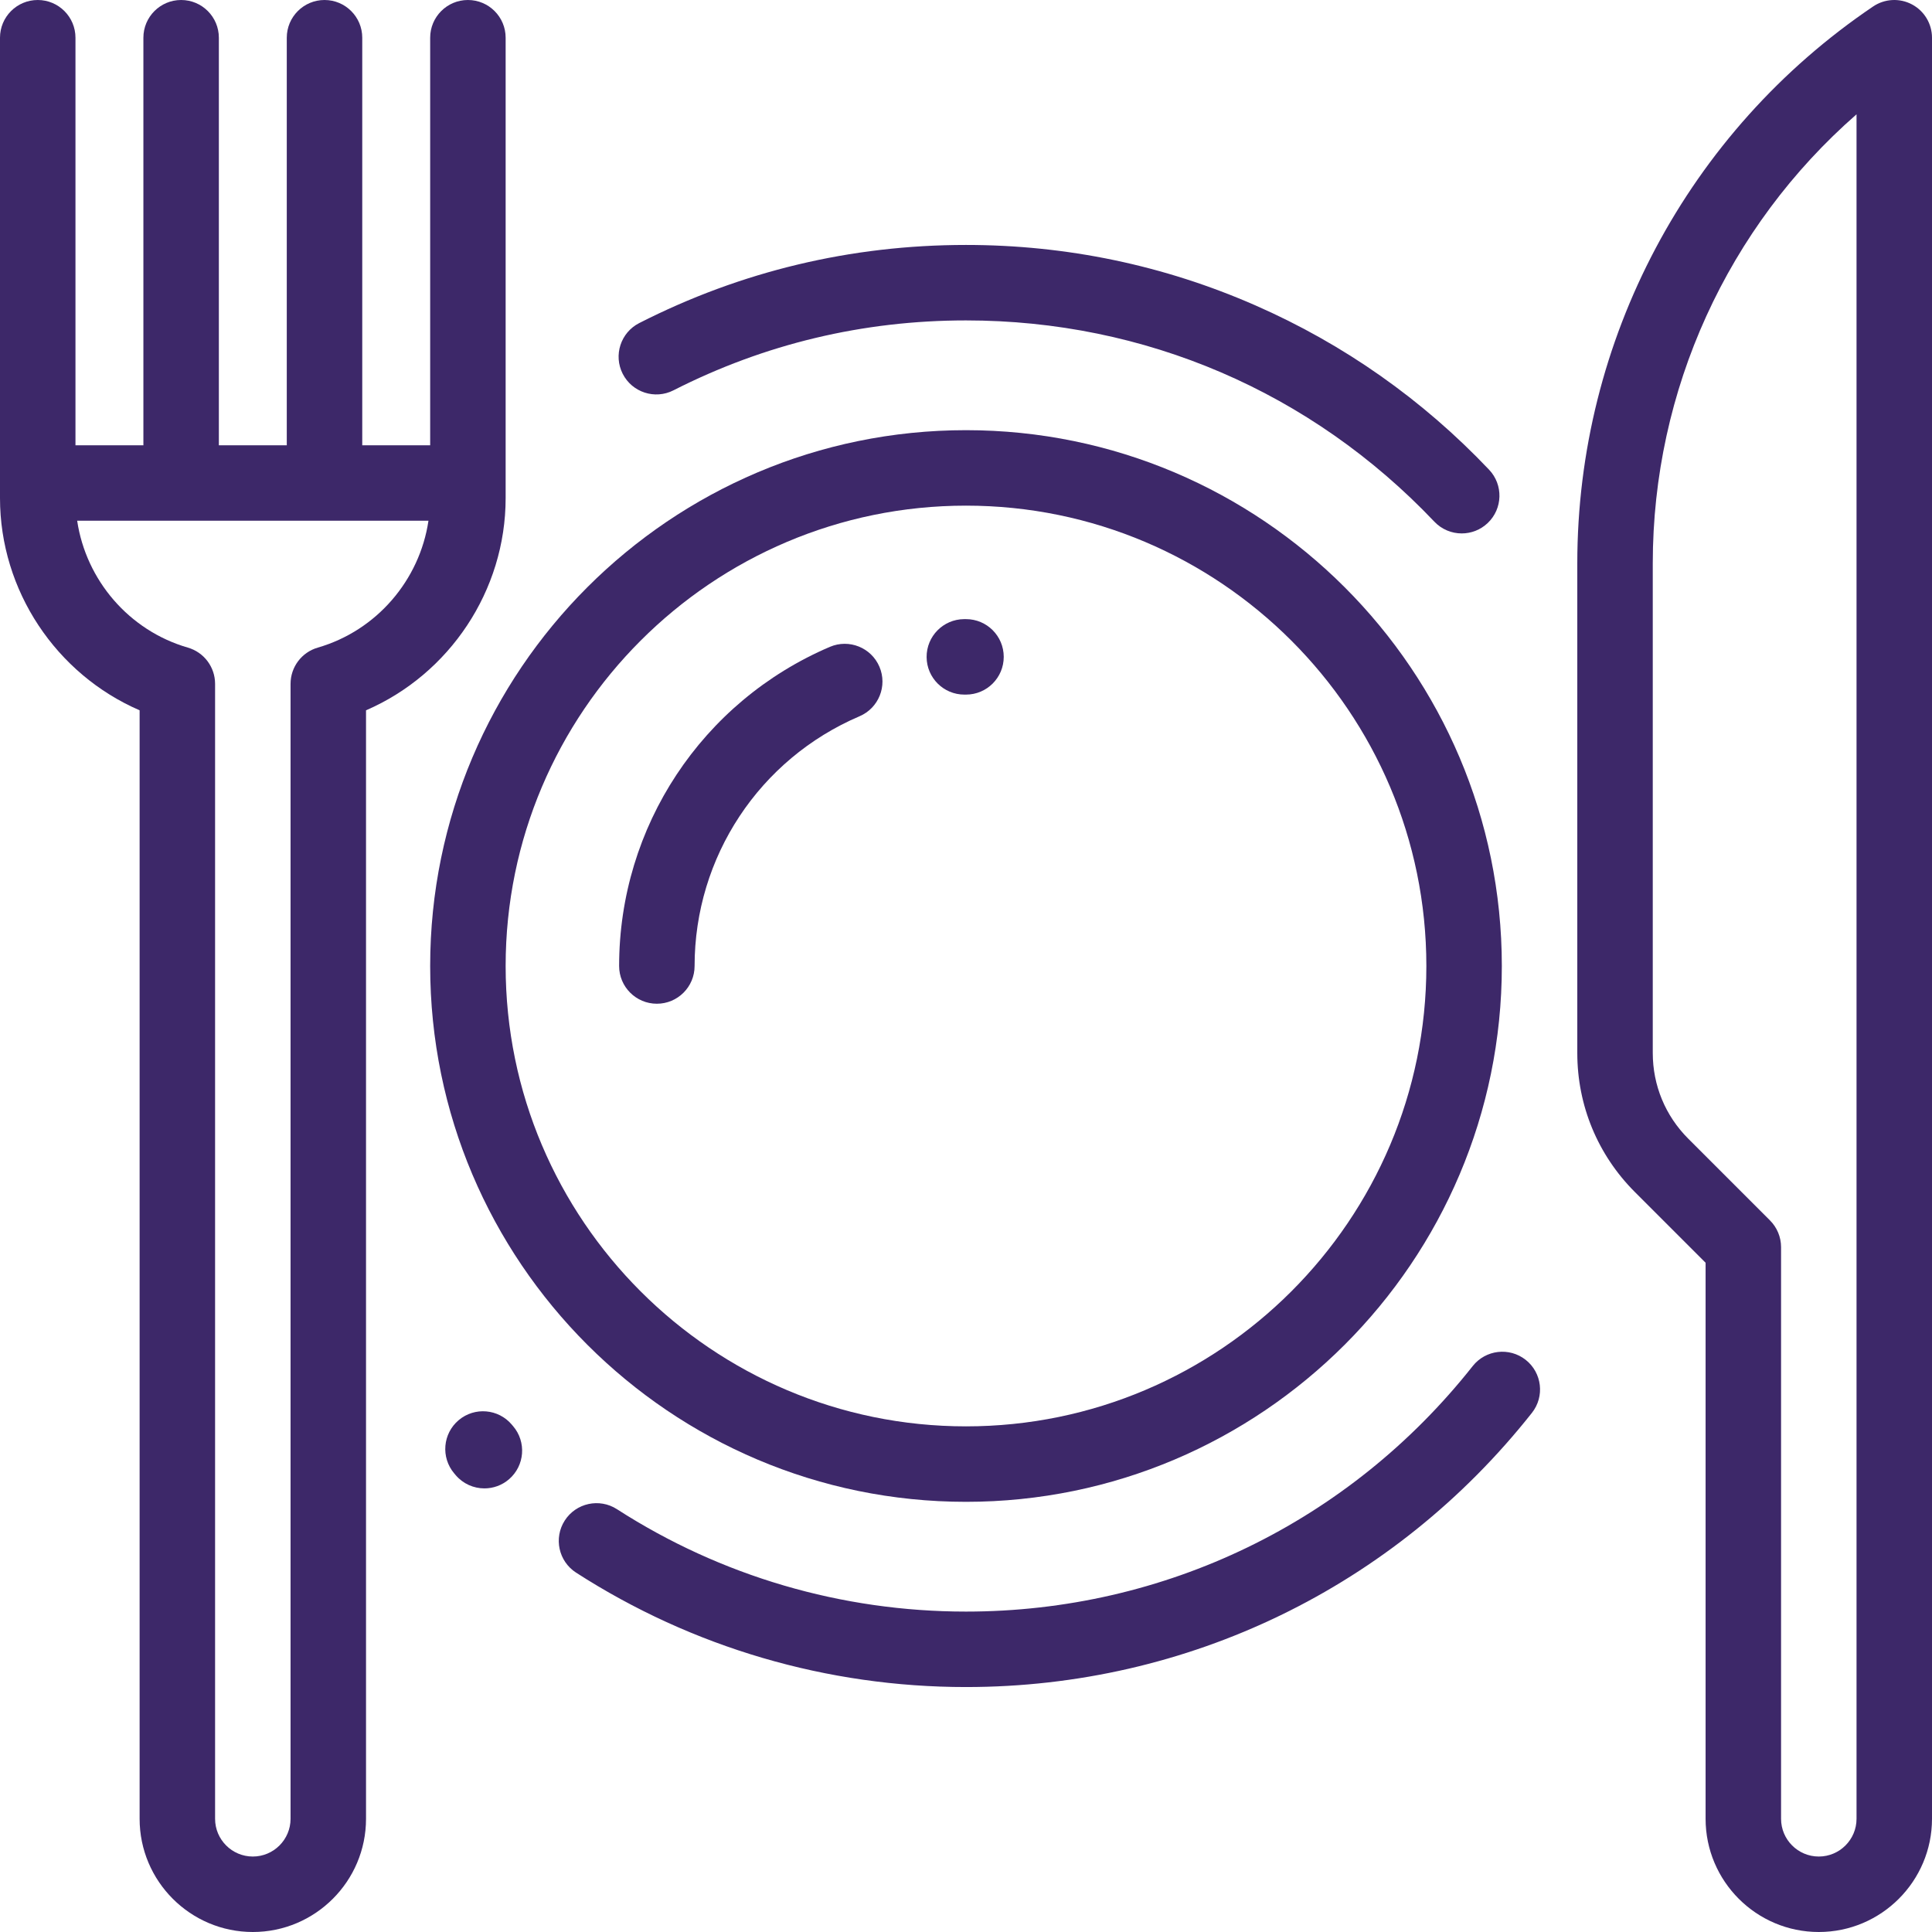
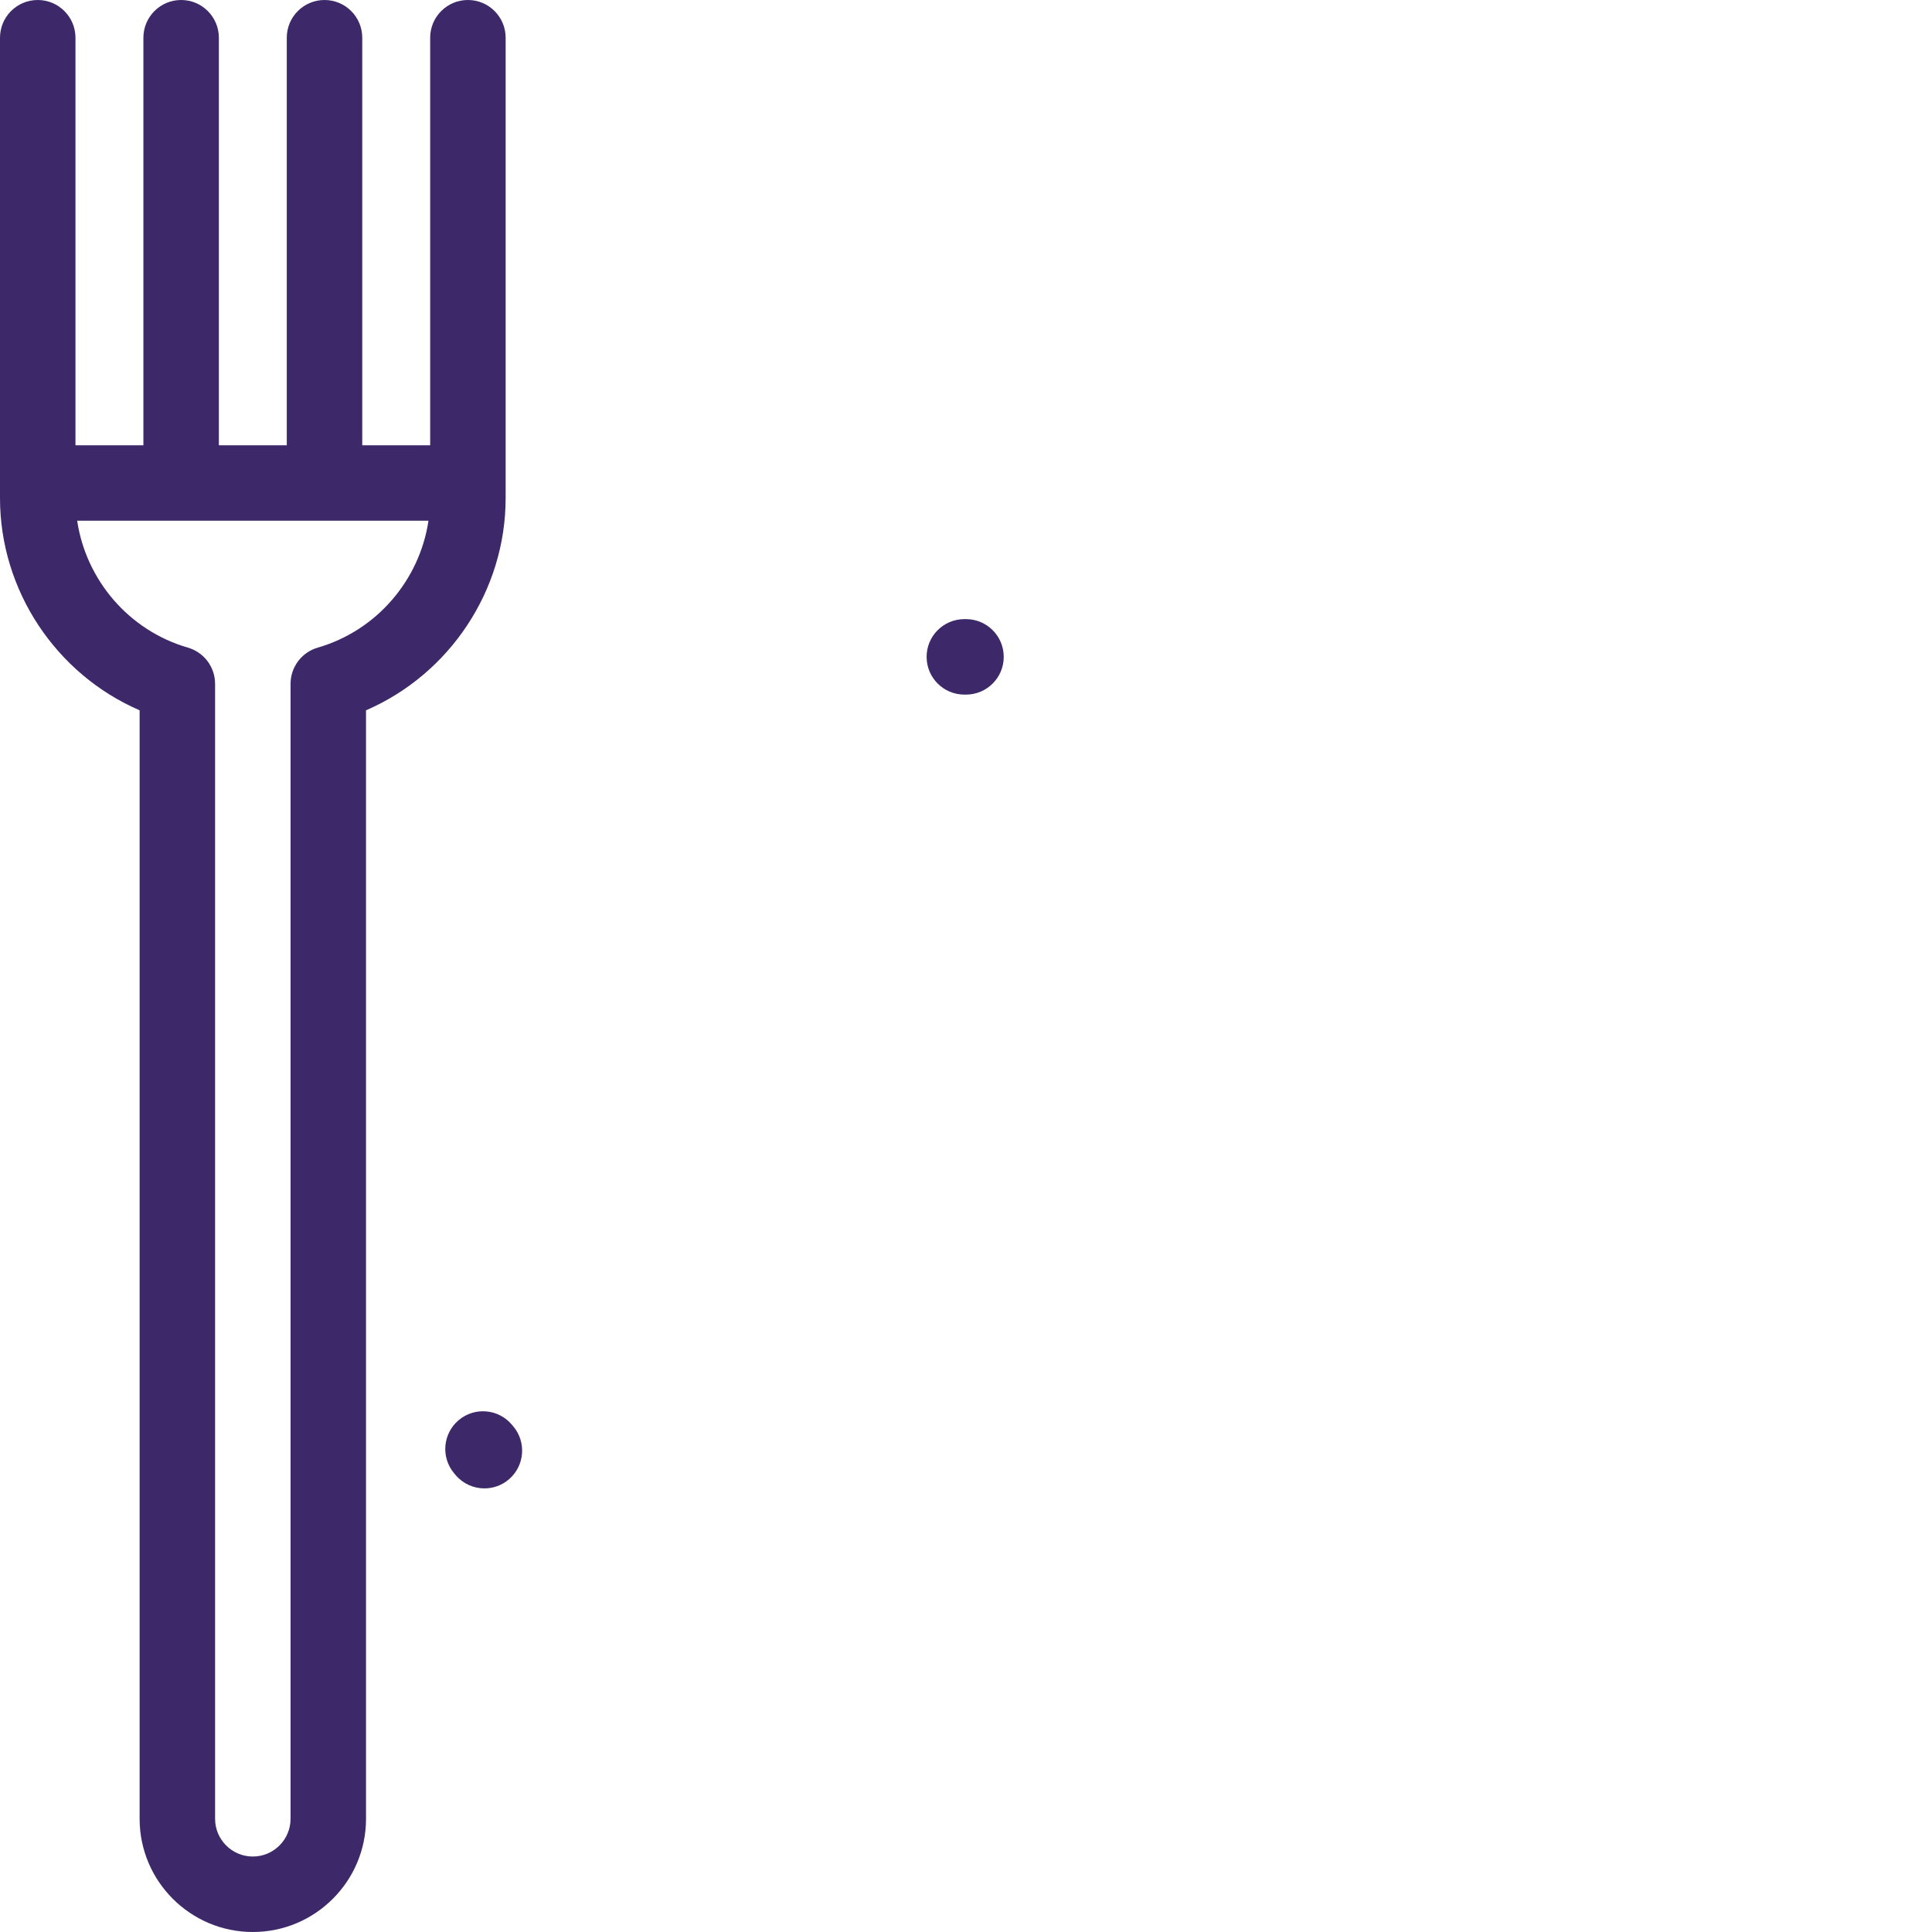
<svg xmlns="http://www.w3.org/2000/svg" version="1.1" width="512" height="512" x="0" y="0" viewBox="0 0 512 512" style="enable-background:new 0 0 512 512" xml:space="preserve" class="">
  <g>
    <g>
      <g>
-         <path d="M256,114c-78.299,0-142,63.701-142,142s63.701,142,142,142s142-63.701,142-142S334.299,114,256,114z M256,378    c-67.271,0-122-54.729-122-122s54.729-122,122-122s122,54.729,122,122S323.271,378,256,378z" fill="#3d2869" data-original="#000000" class="" />
-       </g>
+         </g>
    </g>
    <g>
      <g>
-         <path d="M506.691,1.168c-3.267-1.734-7.225-1.525-10.29,0.545C447.309,34.884,418,90.06,418,149.309v129.752    c0,13.917,5.42,27.001,15.26,36.842l18.74,18.74V482c0,16.542,13.458,30,30,30s30-13.458,30-30V10    C512,6.301,509.958,2.904,506.691,1.168z M492,482c0,5.514-4.486,10-10,10c-5.514,0-10-4.486-10-10V330.5    c0-2.652-1.054-5.195-2.929-7.071l-21.669-21.669c-6.063-6.063-9.402-14.124-9.402-22.699V149.309    c0-45.98,19.881-89.194,54-119.012V482z" fill="#3d2869" data-original="#000000" class="" />
-       </g>
+         </g>
    </g>
    <g>
      <g>
-         <path d="M233.058,176.693c-2.168-5.079-8.046-7.438-13.124-5.271c-33.933,14.486-55.859,47.685-55.859,84.578    c0,5.522,4.477,10,10,10s10-4.478,10-10c0-28.869,17.158-54.848,43.712-66.183C232.866,187.649,235.226,181.773,233.058,176.693z" fill="#3d2869" data-original="#000000" class="" />
-       </g>
+         </g>
    </g>
    <g>
      <g>
        <path d="M256,164.075l-0.505,0.001c-5.523,0.037-9.97,4.544-9.933,10.067c0.037,5.5,4.507,9.933,9.999,9.933    c0.022,0,0.046,0,0.068,0l0.371-0.001c5.523,0,10-4.477,10-10C266,168.552,261.523,164.075,256,164.075z" fill="#3d2869" data-original="#000000" class="" />
      </g>
    </g>
    <g>
      <g>
-         <path d="M394.623,124.479c-17.668-18.616-38.494-33.264-61.899-43.536C308.488,70.307,282.674,64.914,256,64.914    c-30.48,0-59.616,6.966-86.598,20.706c-4.921,2.506-6.88,8.527-4.374,13.449c2.507,4.92,8.528,6.878,13.45,4.373    C202.622,91.148,228.704,84.914,256,84.914c47.396,0,91.475,18.94,124.116,53.333c1.966,2.072,4.608,3.116,7.255,3.116    c2.472,0,4.948-0.911,6.882-2.747C398.259,134.814,398.424,128.485,394.623,124.479z" fill="#3d2869" data-original="#000000" class="" />
-       </g>
+         </g>
    </g>
    <g>
      <g>
-         <path d="M404.331,360.379c-4.333-3.424-10.621-2.689-14.046,1.643c-32.693,41.35-81.638,65.064-134.285,65.064    c-32.95,0-64.937-9.384-92.503-27.138c-4.642-2.991-10.832-1.65-13.822,2.992c-2.99,4.644-1.65,10.832,2.993,13.822    C183.47,436.6,219.202,447.085,256,447.085c58.8,0,113.463-26.483,149.973-72.66C409.398,370.094,408.664,363.805,404.331,360.379    z" fill="#3d2869" data-original="#000000" class="" />
-       </g>
+         </g>
    </g>
    <g>
      <g>
        <path d="M135.958,377.924l-0.147-0.169c-0.053-0.065-0.106-0.131-0.161-0.195c-3.557-4.226-9.865-4.766-14.09-1.21    c-4.225,3.558-4.767,9.865-1.209,14.091l0.097,0.115l0.005-0.004c0.106,0.134,0.216,0.268,0.33,0.4    c1.978,2.304,4.776,3.486,7.592,3.486c2.306,0,4.623-0.793,6.509-2.412C139.074,388.428,139.555,382.115,135.958,377.924z" fill="#3d2869" data-original="#000000" class="" />
      </g>
    </g>
    <g>
      <g>
        <path d="M124,0c-5.523,0-10,4.477-10,10v108H95.992c0.001-0.056,0.008-0.11,0.008-0.167V10c0-5.523-4.477-10-10-10S76,4.477,76,10    v107.833c0,0.056,0.008,0.111,0.008,0.167H57.992c0.001-0.056,0.008-0.11,0.008-0.167V10c0-5.523-4.477-10-10-10S38,4.477,38,10    v107.833c0,0.056,0.008,0.111,0.008,0.167H20V10c0-5.523-4.477-10-10-10S0,4.477,0,10v122c0,24.53,14.884,46.669,37,56.239V482    c0,16.542,13.458,30,30,30s30-13.458,30-30V188.239c22.116-9.57,37-31.709,37-56.239V10C134,4.477,129.523,0,124,0z     M84.224,171.62c-4.278,1.236-7.224,5.153-7.224,9.607V482c0,5.514-4.486,10-10,10s-10-4.486-10-10V181.227    c0-4.454-2.945-8.371-7.224-9.607c-15.583-4.503-26.981-17.879-29.324-33.62h93.095C111.205,153.741,99.807,167.117,84.224,171.62    z" fill="#3d2869" data-original="#000000" class="" />
      </g>
    </g>
    <g>
</g>
    <g>
</g>
    <g>
</g>
    <g>
</g>
    <g>
</g>
    <g>
</g>
    <g>
</g>
    <g>
</g>
    <g>
</g>
    <g>
</g>
    <g>
</g>
    <g>
</g>
    <g>
</g>
    <g>
</g>
    <g>
</g>
  </g>
</svg>